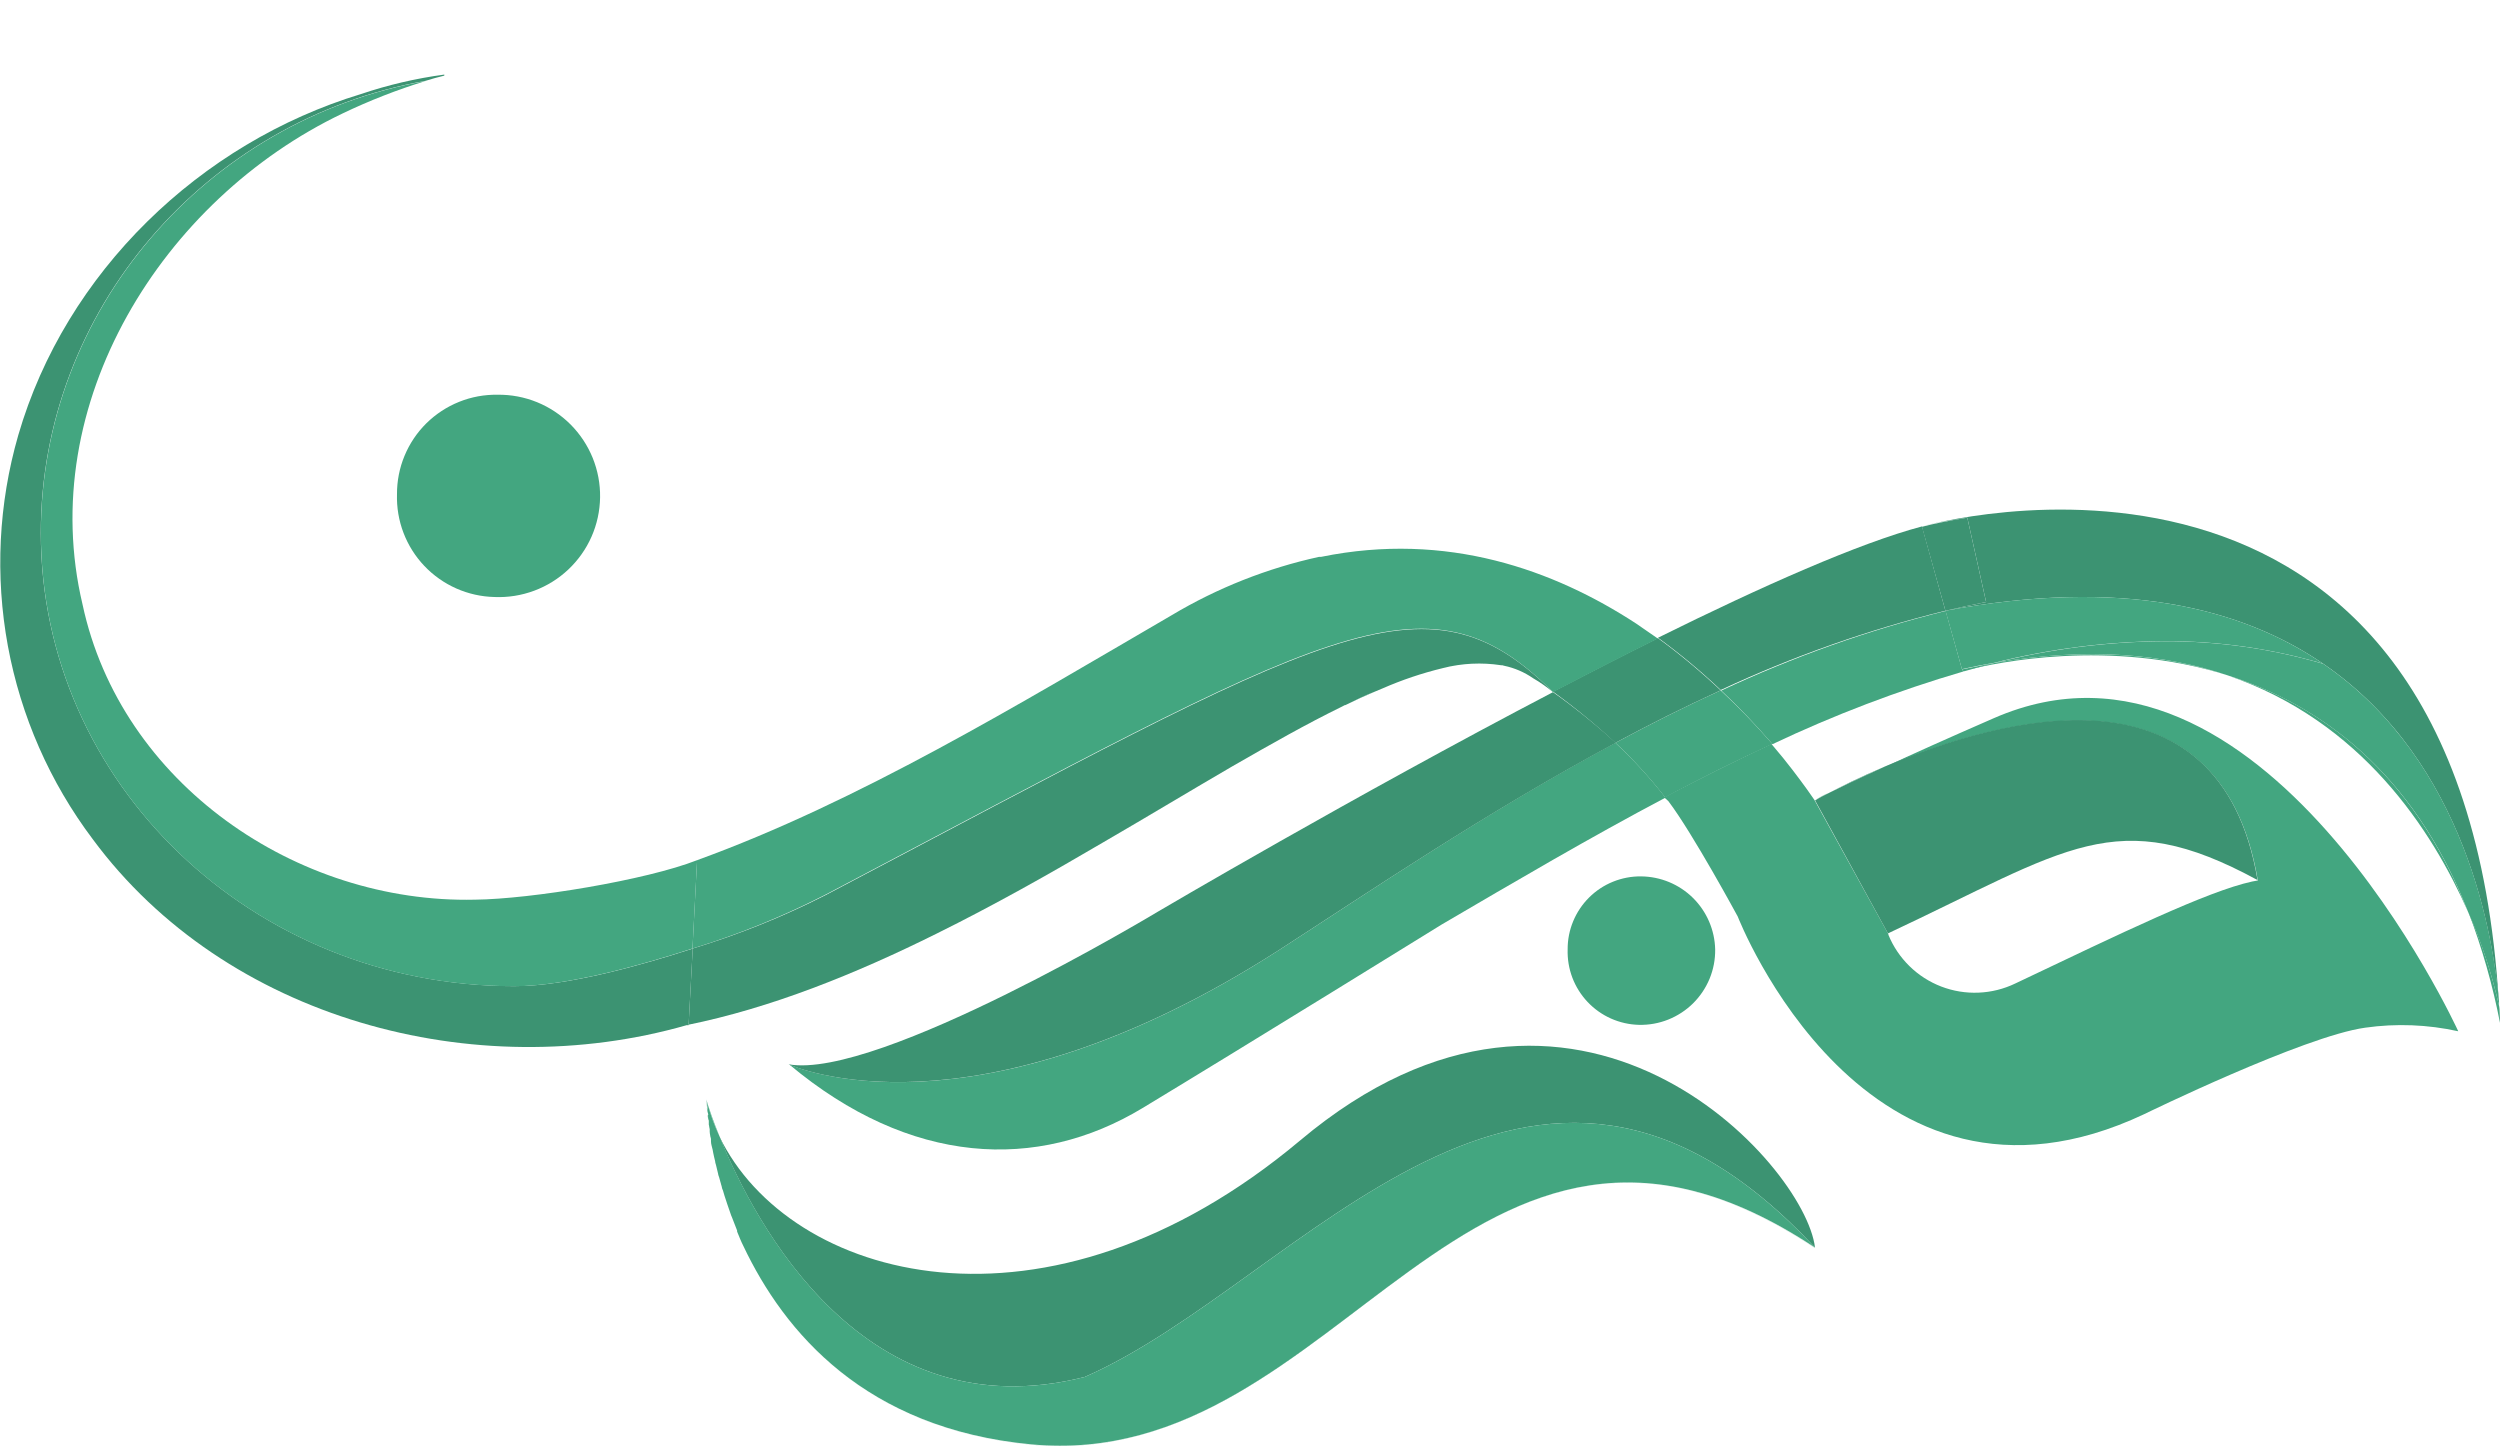
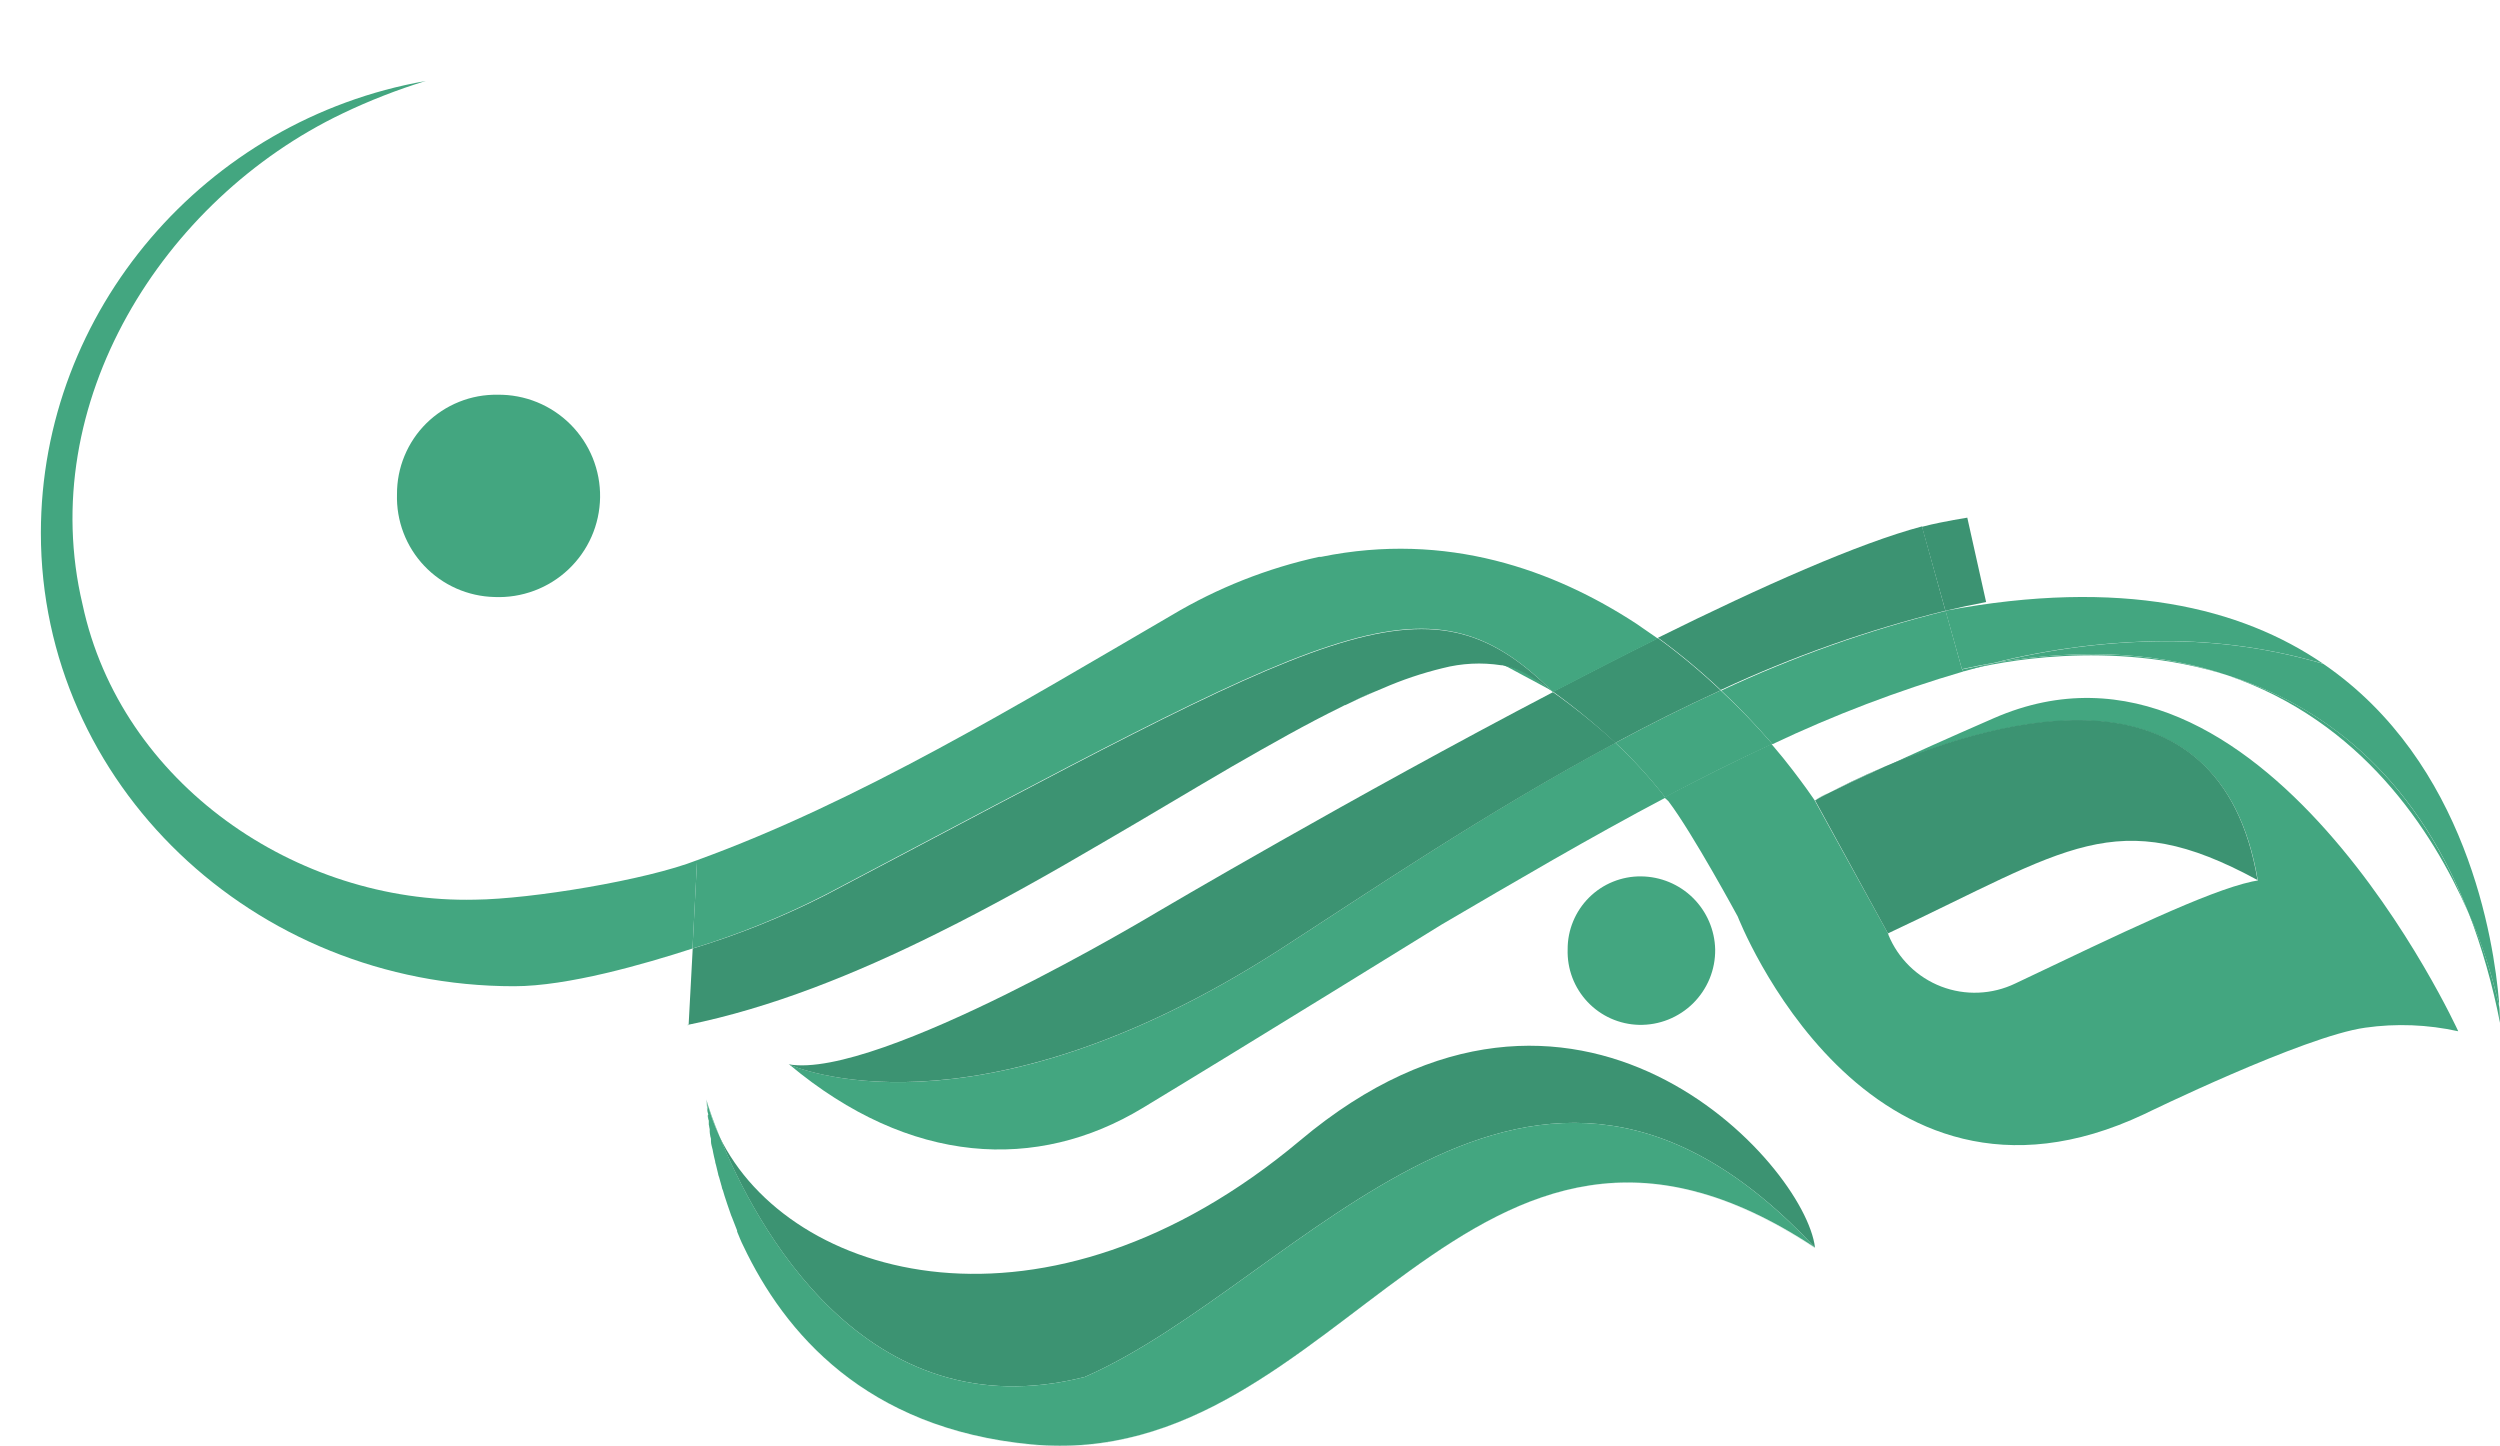
<svg xmlns="http://www.w3.org/2000/svg" width="83" height="48" viewBox="0 0 83 48" fill="none">
  <g id="Asset 1 3" clip-path="url(#clip0_487_2747)">
    <g id="Layer 2">
      <g id="Layer 1">
        <path id="Vector" d="M83 33.96C83 33.96 83 33.763 82.974 33.416C82.734 32.341 82.391 31.291 81.95 30.28C82.406 31.474 82.757 32.705 83 33.96Z" fill="#43A680" />
-         <path id="Vector_2" d="M50.926 22.509C50.633 22.306 50.303 22.164 49.954 22.092C50.303 22.163 50.634 22.305 50.926 22.509L51.574 22.962C51.357 22.814 51.143 22.655 50.926 22.509Z" fill="#43A680" />
-         <path id="Vector_3" d="M47.913 22.173C47.23 22.338 46.562 22.564 45.918 22.846C46.561 22.564 47.228 22.339 47.91 22.173C48.545 22.011 49.206 21.978 49.854 22.076C49.207 21.976 48.547 22.009 47.913 22.173Z" fill="#43A680" />
+         <path id="Vector_2" d="M50.926 22.509C50.633 22.306 50.303 22.164 49.954 22.092L51.574 22.962C51.357 22.814 51.143 22.655 50.926 22.509Z" fill="#43A680" />
        <path id="Vector_4" d="M55.389 26.597C56.193 27.655 57.693 30.429 57.693 30.429C57.693 30.429 61.929 41.355 71.19 36.989C71.19 36.989 76.489 34.4 78.527 34.119C79.555 33.973 80.6 34.014 81.614 34.238C81.614 34.238 75.097 19.946 66.189 23.846C64.595 24.542 63.432 25.063 62.58 25.464C66.393 23.846 73.71 21.801 74.96 29.232L74.769 29.267C73.282 29.591 70.406 30.989 66.905 32.653C66.524 32.836 66.11 32.939 65.687 32.956C65.265 32.974 64.844 32.904 64.449 32.753C64.055 32.601 63.695 32.371 63.394 32.075C63.092 31.779 62.853 31.425 62.694 31.034V31.012L60.248 26.574C60.248 26.574 60.413 26.477 60.708 26.325C60.548 26.396 60.395 26.479 60.248 26.574C60.248 26.574 60.161 26.442 59.992 26.206C59.756 25.882 59.361 25.338 58.813 24.701C57.628 25.251 56.442 25.846 55.25 26.471L55.389 26.597Z" fill="#43A680" />
        <path id="Vector_5" d="M56.944 31.523C56.93 30.879 56.666 30.265 56.207 29.811C55.748 29.358 55.13 29.102 54.485 29.096C54.165 29.092 53.847 29.153 53.551 29.273C53.254 29.393 52.984 29.572 52.758 29.797C52.531 30.023 52.351 30.291 52.229 30.587C52.106 30.883 52.044 31.2 52.046 31.52C52.036 31.84 52.089 32.159 52.202 32.458C52.316 32.757 52.487 33.031 52.707 33.264C52.927 33.497 53.19 33.684 53.483 33.815C53.775 33.945 54.091 34.017 54.411 34.025C54.743 34.033 55.074 33.974 55.383 33.851C55.691 33.728 55.973 33.545 56.209 33.312C56.445 33.078 56.632 32.799 56.759 32.492C56.885 32.185 56.948 31.855 56.944 31.523Z" fill="#43A680" />
        <path id="Vector_6" d="M13.18 16.409C13.167 16.846 13.24 17.282 13.396 17.69C13.552 18.099 13.787 18.472 14.088 18.789C14.389 19.106 14.751 19.361 15.151 19.538C15.551 19.715 15.982 19.811 16.419 19.821C16.868 19.84 17.316 19.768 17.737 19.611C18.158 19.454 18.543 19.215 18.87 18.906C19.196 18.598 19.458 18.228 19.639 17.817C19.82 17.406 19.916 16.963 19.923 16.514C19.93 16.066 19.846 15.62 19.678 15.204C19.509 14.788 19.259 14.41 18.942 14.092C18.624 13.774 18.247 13.523 17.831 13.353C17.415 13.184 16.969 13.099 16.52 13.105C16.082 13.098 15.647 13.178 15.241 13.342C14.835 13.505 14.466 13.748 14.154 14.055C13.843 14.363 13.597 14.73 13.43 15.134C13.262 15.538 13.178 15.972 13.18 16.409Z" fill="#43A680" />
        <path id="Vector_7" d="M36.013 45.715C43.207 42.563 50.783 31.277 60.258 41.42C59.934 38.637 52.305 30.186 43.168 37.86C34.717 44.948 26.191 42.498 23.882 37.727C25.054 40.611 28.692 47.576 36.013 45.715Z" fill="#3C9372" />
-         <path id="Vector_8" d="M60.258 41.42L60.261 41.423L60.258 41.42Z" fill="#3C9372" />
        <path id="Vector_9" d="M23.494 36.653C23.494 36.621 23.475 36.592 23.465 36.559C23.477 36.59 23.486 36.621 23.494 36.653Z" fill="#3C9372" />
        <path id="Vector_10" d="M31.096 30.995C32.991 30.057 34.84 29.015 36.602 27.979C38.099 27.105 39.54 26.241 40.901 25.448C39.54 26.241 38.099 27.108 36.602 27.979C34.843 29.015 32.994 30.057 31.096 30.995Z" fill="#43A680" />
        <path id="Vector_11" d="M44.678 23.403C45.002 23.244 45.325 23.079 45.649 22.96C45.325 23.096 45.005 23.244 44.678 23.403Z" fill="#43A680" />
        <path id="Vector_12" d="M23.493 36.653C23.59 37.013 23.719 37.363 23.879 37.699C23.681 37.22 23.555 36.847 23.493 36.653Z" fill="#43A680" />
        <path id="Vector_13" d="M23.487 36.954C23.487 36.893 23.487 36.838 23.468 36.789C23.474 36.838 23.477 36.896 23.487 36.954Z" fill="#43A680" />
        <path id="Vector_14" d="M24.712 41.349C24.637 41.194 24.573 41.026 24.508 40.88C24.573 41.035 24.637 41.194 24.712 41.349Z" fill="#43A680" />
        <path id="Vector_15" d="M60.248 41.426C48.707 33.779 44.564 48.948 34.215 47.958C28.728 47.433 26.03 44.245 24.705 41.365C26.03 44.245 28.725 47.433 34.215 47.961C44.58 48.951 48.707 33.779 60.248 41.43V41.426Z" fill="#43A680" />
        <path id="Vector_16" d="M23.448 36.501C23.448 36.501 23.448 36.595 23.468 36.763C23.468 36.595 23.448 36.501 23.448 36.501Z" fill="#43A680" />
        <path id="Vector_17" d="M23.516 37.194C23.516 37.126 23.516 37.064 23.49 37.003C23.5 37.064 23.507 37.126 23.516 37.194Z" fill="#43A680" />
        <path id="Vector_18" d="M23.678 38.154C23.656 38.057 23.639 37.967 23.623 37.876C23.646 37.967 23.646 38.057 23.678 38.154Z" fill="#43A680" />
        <path id="Vector_19" d="M23.61 37.799C23.61 37.712 23.581 37.631 23.568 37.55C23.581 37.631 23.594 37.712 23.61 37.799Z" fill="#43A680" />
        <path id="Vector_20" d="M23.555 37.478C23.555 37.404 23.536 37.342 23.526 37.277C23.536 37.342 23.546 37.404 23.555 37.478Z" fill="#43A680" />
        <path id="Vector_21" d="M24.294 40.349C24.249 40.219 24.203 40.093 24.161 39.967C24.206 40.093 24.252 40.219 24.294 40.349Z" fill="#43A680" />
        <path id="Vector_22" d="M23.986 39.404C23.954 39.294 23.925 39.184 23.895 39.08C23.925 39.184 23.97 39.294 23.986 39.404Z" fill="#43A680" />
        <path id="Vector_23" d="M60.258 41.423H60.261L60.258 41.42V41.423Z" fill="#43A680" />
        <path id="Vector_24" d="M34.225 47.951C44.59 48.942 48.717 33.772 60.258 41.42C50.783 31.277 43.207 42.563 36.013 45.715C28.692 47.576 25.055 40.611 23.882 37.711C23.722 37.375 23.593 37.025 23.497 36.666C23.489 36.635 23.479 36.605 23.468 36.575V36.514C23.468 36.514 23.468 36.608 23.487 36.776V36.802C23.487 36.85 23.487 36.905 23.506 36.967C23.526 37.028 23.506 37.002 23.506 37.015C23.506 37.077 23.506 37.138 23.532 37.206V37.29C23.532 37.355 23.552 37.417 23.562 37.491C23.562 37.514 23.562 37.54 23.562 37.562C23.562 37.643 23.587 37.724 23.604 37.812C23.604 37.837 23.604 37.863 23.604 37.889C23.604 37.98 23.636 38.07 23.659 38.167L23.678 38.271C23.698 38.365 23.717 38.459 23.743 38.556C23.743 38.598 23.762 38.64 23.772 38.682C23.795 38.779 23.817 38.873 23.843 38.977C23.843 39.012 23.866 39.051 23.876 39.09C23.905 39.197 23.934 39.307 23.966 39.413C23.966 39.449 23.989 39.488 24.002 39.524C24.035 39.64 24.07 39.757 24.112 39.876L24.145 39.977C24.187 40.103 24.232 40.229 24.277 40.359L24.297 40.404C24.352 40.553 24.41 40.702 24.472 40.854C24.47 40.866 24.47 40.878 24.472 40.889C24.537 41.045 24.601 41.213 24.676 41.359C26.04 44.239 28.738 47.427 34.225 47.951Z" fill="#43A680" />
        <path id="Vector_25" d="M60.721 26.325C61.045 26.16 61.615 25.888 62.57 25.451C61.77 25.791 61.126 26.111 60.721 26.325Z" fill="#3C9372" />
        <path id="Vector_26" d="M62.681 30.989C68.638 28.199 70.254 26.659 74.948 29.219C70.251 26.659 68.638 28.199 62.681 30.989Z" fill="#3C9372" />
        <path id="Vector_27" d="M62.68 30.989C68.637 28.199 70.25 26.659 74.95 29.218C73.7 21.775 66.383 23.833 62.57 25.451C61.615 25.888 61.051 26.16 60.721 26.325C60.39 26.49 60.261 26.574 60.261 26.574L62.68 30.989Z" fill="#3C9372" />
-         <path id="Vector_28" d="M65.314 17.185L65.94 19.988C65.496 20.072 65.052 20.166 64.608 20.273C70.439 19.182 74.41 20.176 77.131 22.037C81.905 25.302 82.793 31.235 82.961 33.258C81.695 12.334 63.812 17.477 63.812 17.477C64.019 17.425 64.213 17.376 64.398 17.341C64.706 17.289 65.01 17.237 65.314 17.185Z" fill="#3C9372" />
        <path id="Vector_29" d="M83.001 33.947C83.001 33.947 83.001 33.5 82.975 33.416V33.394C82.981 33.578 82.991 33.759 83.001 33.947Z" fill="#3C9372" />
        <path id="Vector_30" d="M73.95 22.422C78.407 23.936 80.752 27.571 81.941 30.28C80.098 25.584 76.992 23.38 73.95 22.422Z" fill="#43A680" />
        <path id="Vector_31" d="M65.14 22.225L64.596 20.283C62.032 20.92 59.537 21.806 57.145 22.927C57.729 23.477 58.283 24.056 58.807 24.662L58.846 24.707C60.889 23.738 63.005 22.932 65.175 22.296L65.14 22.225Z" fill="#43A680" />
        <path id="Vector_32" d="M53.63 24.662C49.303 26.983 45.422 29.633 42.433 31.562C32.297 38.064 26.311 35.391 26.201 35.339C30.221 38.702 34.438 38.899 37.93 36.789C41.422 34.679 47.874 30.688 47.874 30.688C50.307 29.264 52.788 27.805 55.295 26.481C54.79 25.831 54.233 25.223 53.63 24.662Z" fill="#43A680" />
        <path id="Vector_33" d="M57.126 22.921C55.934 23.465 54.768 24.05 53.631 24.662C54.227 25.221 54.779 25.826 55.28 26.471C56.455 25.847 57.641 25.251 58.843 24.701L58.804 24.656C58.275 24.049 57.715 23.47 57.126 22.921Z" fill="#43A680" />
        <path id="Vector_34" d="M65.136 22.225L64.592 20.286L65.136 22.225Z" fill="#43A680" />
        <path id="Vector_35" d="M66.224 22.008C65.933 22.079 65.641 22.154 65.35 22.235C66.234 22.011 70.04 21.189 73.95 22.419C71.867 21.717 69.318 21.477 66.224 22.008Z" fill="#43A680" />
        <path id="Vector_36" d="M77.134 22.04C75.421 21.537 73.643 21.284 71.857 21.289C69.958 21.303 68.067 21.545 66.225 22.008C69.324 21.474 71.867 21.713 73.95 22.419C76.991 23.39 80.104 25.581 81.941 30.277C82.383 31.279 82.727 32.322 82.968 33.39V33.413C82.968 33.364 82.968 33.313 82.968 33.258C82.796 31.238 81.909 25.306 77.134 22.04Z" fill="#43A680" />
        <path id="Vector_37" d="M66.208 22.008L65.275 22.251L65.35 22.231C65.641 22.151 65.933 22.076 66.225 22.005L66.208 22.008Z" fill="#43A680" />
        <path id="Vector_38" d="M66.208 22.008C68.05 21.544 69.941 21.302 71.841 21.286C73.627 21.281 75.404 21.534 77.118 22.037C75.406 21.533 73.629 21.28 71.844 21.286C69.944 21.301 68.051 21.543 66.208 22.008Z" fill="#43A680" />
        <path id="Vector_39" d="M65.14 22.225L65.156 22.289H65.198L65.272 22.27L66.209 22.008C65.859 22.076 65.502 22.144 65.14 22.225Z" fill="#43A680" />
        <path id="Vector_40" d="M71.857 21.286C73.642 21.28 75.418 21.533 77.131 22.037C74.41 20.176 70.432 19.182 64.608 20.273H64.589L65.136 22.215C65.499 22.134 65.855 22.066 66.205 22.005C68.053 21.54 69.951 21.299 71.857 21.286Z" fill="#43A680" />
        <path id="Vector_41" d="M42.432 31.562C45.438 29.62 49.319 26.982 53.646 24.662C52.986 24.059 52.289 23.497 51.56 22.979C44.881 26.471 38.442 30.267 38.442 30.267C38.442 30.267 29.152 35.863 26.182 35.335C26.295 35.39 32.281 38.064 42.432 31.562Z" fill="#3C9372" />
        <path id="Vector_42" d="M64.588 20.276L63.811 17.477C61.725 18.03 58.502 19.46 55.046 21.173C55.777 21.706 56.472 22.285 57.129 22.907C59.523 21.79 62.022 20.908 64.588 20.276Z" fill="#3C9372" />
        <path id="Vector_43" d="M53.63 24.662C54.767 24.05 55.933 23.464 57.125 22.92C56.469 22.298 55.773 21.719 55.043 21.186C53.896 21.755 52.727 22.354 51.56 22.962C52.284 23.487 52.975 24.054 53.63 24.662Z" fill="#3C9372" />
        <path id="Vector_44" d="M64.608 20.273C65.052 20.166 65.495 20.073 65.939 19.988L65.314 17.186C65.009 17.237 64.705 17.289 64.394 17.354C64.209 17.389 64.015 17.438 63.808 17.49L64.588 20.276L64.608 20.273Z" fill="#3C9372" />
        <path id="Vector_45" d="M27.416 29.698C44.104 20.92 47.291 18.713 51.56 22.979C52.727 22.37 53.896 21.772 55.043 21.202C54.809 21.034 54.566 20.878 54.317 20.7C51.593 18.924 48.04 17.635 43.864 18.487H43.796C42.069 18.865 40.413 19.521 38.895 20.428C33.81 23.39 28.504 26.613 23.143 28.558C23.143 28.558 23.066 30.031 22.991 31.491C24.516 31.025 25.997 30.425 27.416 29.698Z" fill="#43A680" />
        <path id="Vector_46" d="M51.561 22.979C47.295 18.73 44.111 20.937 27.416 29.714C25.999 30.436 24.52 31.03 22.998 31.491C22.93 32.753 22.862 34.032 22.862 34.032H22.804C25.589 33.469 28.388 32.342 31.096 30.996C32.991 30.057 34.84 29.015 36.602 27.98C38.099 27.109 39.54 26.242 40.901 25.449C42.196 24.704 43.392 24.028 44.516 23.478L44.648 23.41H44.665C44.989 23.251 45.312 23.086 45.636 22.966L45.899 22.856C46.543 22.574 47.211 22.349 47.894 22.183C48.529 22.019 49.19 21.986 49.837 22.086C49.867 22.086 49.899 22.086 49.931 22.102C50.28 22.174 50.611 22.317 50.903 22.52C51.143 22.656 51.357 22.814 51.561 22.979Z" fill="#3C9372" />
-         <path id="Vector_47" d="M22.998 31.494C22.93 32.756 22.862 34.034 22.862 34.034H22.804C15.765 36.051 7.495 33.834 3.08 27.862C1.656 25.971 0.692 23.775 0.262 21.448C-0.167 19.12 -0.05 16.725 0.606 14.45C2.18 9.029 6.65 4.741 11.982 3.123C12.882 2.819 13.809 2.602 14.751 2.476V2.511C14.541 2.563 14.333 2.618 14.129 2.683C6.815 3.977 1.354 10.314 1.354 17.69C1.354 26.001 8.389 32.74 17.067 32.74C18.849 32.746 21.378 32.018 22.998 31.494Z" fill="#3C9372" />
        <path id="Vector_48" d="M1.357 17.697C1.357 10.321 6.818 3.978 14.132 2.689C13.187 2.979 12.264 3.34 11.373 3.767C5.383 6.628 1.16 13.409 2.74 20.066C4.007 26.002 9.841 30.008 15.775 29.869C17.621 29.85 21.453 29.222 23.144 28.558C23.144 28.558 23.066 30.031 22.991 31.491C21.372 32.015 18.849 32.743 17.07 32.743C8.393 32.746 1.357 26.008 1.357 17.697Z" fill="#43A680" />
      </g>
    </g>
  </g>
  <defs>
    <clipPath id="clip0_487_2747">
      <rect width="83" height="48" fill="white" />
    </clipPath>
  </defs>
</svg>